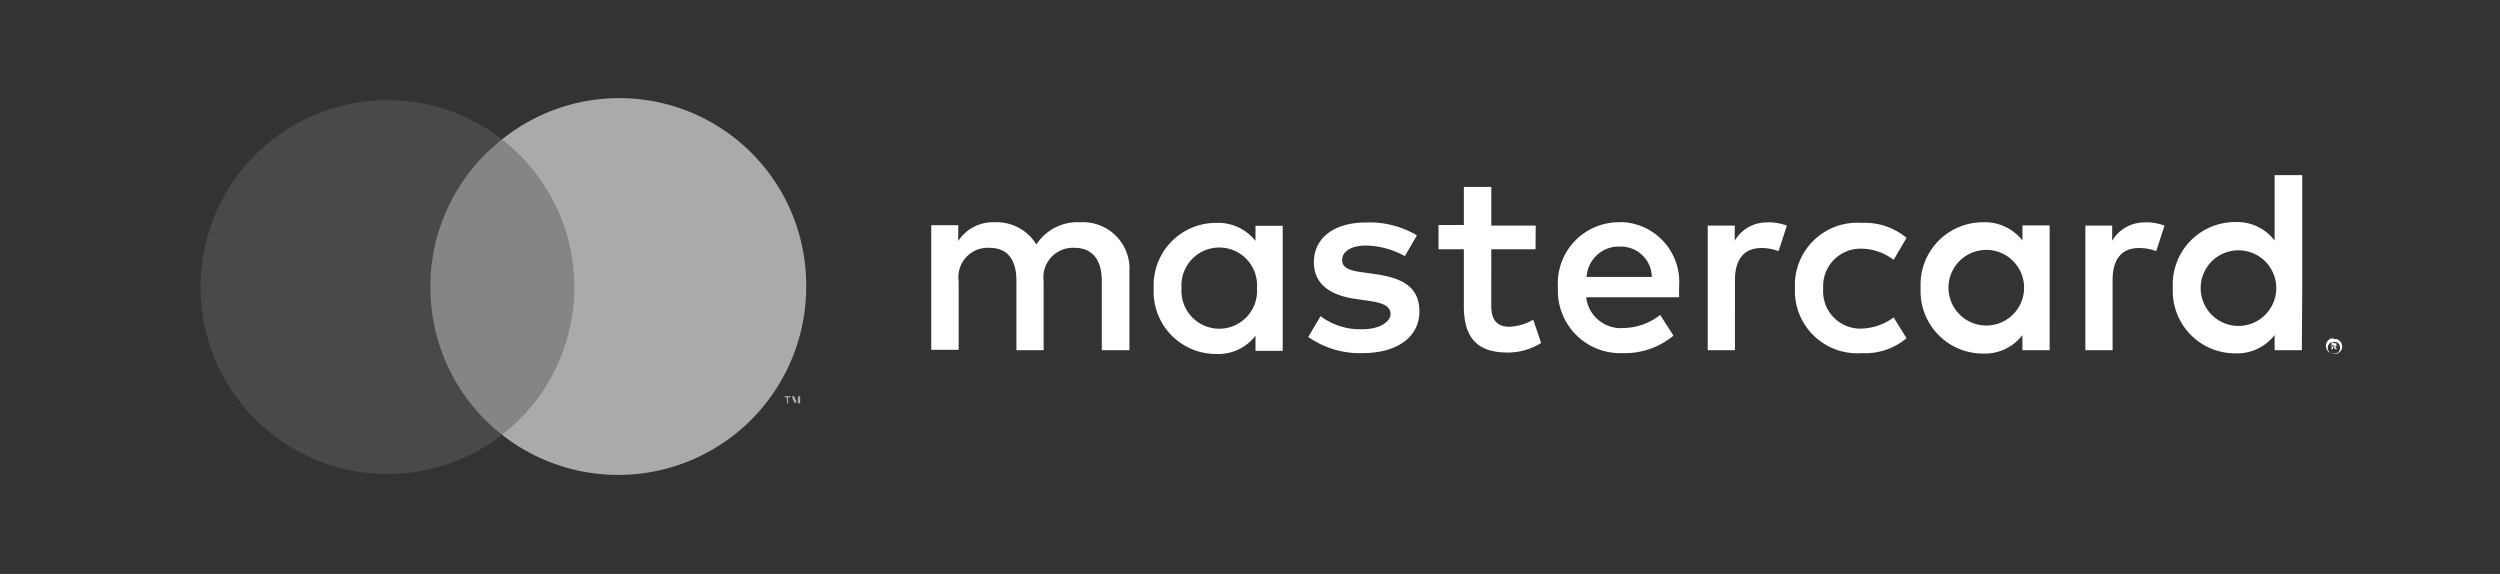
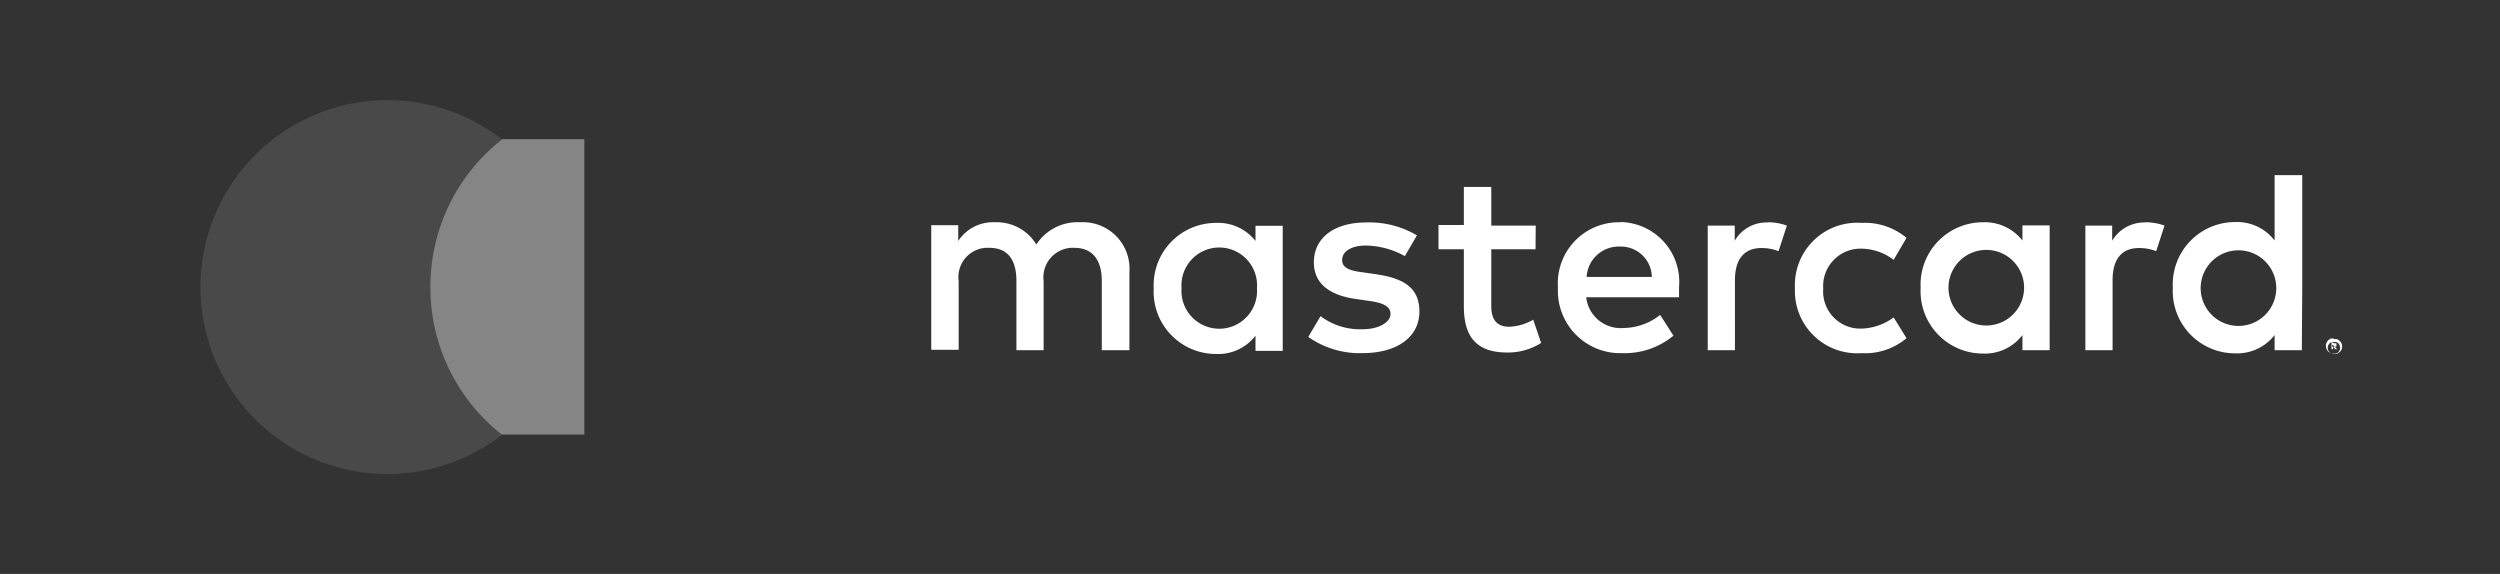
<svg xmlns="http://www.w3.org/2000/svg" viewBox="0 0 120.35 27.63">
  <rect x="0" y="0" width="120.35" height="27.63" fill="#333333" stroke="none" />
  <defs>
    <style>.cls-1{fill:none;}.cls-2{fill:#fff;}.cls-3{fill:#858585;}.cls-4{fill:#494949;}.cls-5{fill:#aaa;}</style>
  </defs>
  <g id="Layer_2" data-name="Layer 2">
    <g id="Layer_3" data-name="Layer 3">
      <rect class="cls-1" width="120.35" height="27.63" />
      <path class="cls-2" d="M54.37,16.86V13.09A2.24,2.24,0,0,0,52,10.7a2.36,2.36,0,0,0-2.11,1.07,2.23,2.23,0,0,0-2-1.07,2,2,0,0,0-1.76.9v-.76h-1.3v6h1.32V13.53a1.41,1.41,0,0,1,1.47-1.6c.89,0,1.31.57,1.31,1.59v3.34h1.31V13.53a1.42,1.42,0,0,1,1.48-1.6c.86,0,1.32.57,1.32,1.59v3.34Zm19.56-6H71.79V9H70.47v1.83H69.25V12h1.22v2.74c0,1.4.54,2.23,2.09,2.23a3,3,0,0,0,1.63-.46l-.38-1.12a2.48,2.48,0,0,1-1.15.34c-.66,0-.87-.41-.87-1V12h2.13Zm11.16-.15a1.76,1.76,0,0,0-1.58.88v-.73h-1.3v6h1.31V13.49c0-1,.43-1.55,1.28-1.55a2.29,2.29,0,0,1,.82.15l.4-1.23A2.68,2.68,0,0,0,85.09,10.7Zm-16.88.62a4.48,4.48,0,0,0-2.45-.62c-1.52,0-2.51.73-2.51,1.92,0,1,.72,1.59,2.07,1.77l.62.09c.71.1,1,.29,1,.63s-.47.73-1.37.73a3.17,3.17,0,0,1-2-.63l-.59,1a4.31,4.31,0,0,0,2.6.78c1.74,0,2.75-.82,2.75-2s-.8-1.61-2.1-1.8l-.62-.09c-.56-.07-1-.18-1-.59s.43-.7,1.15-.7a4,4,0,0,1,1.87.51Zm35.06-.62a1.79,1.79,0,0,0-1.59.88v-.73h-1.29v6h1.31V13.49c0-1,.42-1.55,1.28-1.55a2.29,2.29,0,0,1,.82.15l.4-1.23A2.68,2.68,0,0,0,103.27,10.7ZM86.41,13.85A3,3,0,0,0,89.62,17a3.08,3.08,0,0,0,2.16-.72l-.62-1a2.74,2.74,0,0,1-1.58.54,1.79,1.79,0,0,1-1.81-1.93,1.8,1.8,0,0,1,1.81-1.92,2.6,2.6,0,0,1,1.58.54l.62-1.06a3.13,3.13,0,0,0-2.16-.72,3,3,0,0,0-3.21,3.16Zm12.26,0v-3H97.36v.73a2.29,2.29,0,0,0-1.9-.88,3,3,0,0,0-3,3.16,3,3,0,0,0,3,3.16,2.27,2.27,0,0,0,1.9-.89v.73h1.31Zm-4.87,0a1.82,1.82,0,1,1,3.64,0,1.82,1.82,0,1,1-3.64,0ZM78,10.7a2.94,2.94,0,0,0-3,3.15A3,3,0,0,0,78.09,17a3.69,3.69,0,0,0,2.47-.84l-.64-1a2.89,2.89,0,0,1-1.76.63,1.67,1.67,0,0,1-1.8-1.48h4.47c0-.16,0-.32,0-.5A2.88,2.88,0,0,0,78,10.69Zm0,1.17a1.49,1.49,0,0,1,1.52,1.46H76.38A1.55,1.55,0,0,1,78,11.87Zm32.83,2V8.43H109.5v3.15a2.27,2.27,0,0,0-1.9-.89,3,3,0,0,0-3,3.16,3,3,0,0,0,3,3.16,2.29,2.29,0,0,0,1.9-.88v.73h1.31Zm1.53,2.46a.4.4,0,0,1,.15,0,.5.5,0,0,1,.12.08.34.34,0,0,1,.09.12.39.39,0,0,1,0,.3.47.47,0,0,1-.09.12l-.12.08a.4.4,0,0,1-.15,0,.38.38,0,0,1-.36-.53.39.39,0,0,1,.2-.2.45.45,0,0,1,.16,0Zm0,.68a.2.2,0,0,0,.11,0,.21.21,0,0,0,.1-.06.31.31,0,0,0,0-.42.21.21,0,0,0-.1-.06.2.2,0,0,0-.11,0,.27.27,0,0,0-.12,0,.3.3,0,0,0-.16.39l.06.09a.21.21,0,0,0,.1.06.27.27,0,0,0,.12,0Zm0-.48a.2.2,0,0,1,.11,0,.08.08,0,0,1,0,.08.06.06,0,0,1,0,.07.12.12,0,0,1-.08,0l.12.13h-.09l-.11-.13h0v.13h-.07v-.35Zm-.09.06v.1h.14a.05.05,0,0,0,0,0l0,0a0,0,0,0,0,0,0Zm-6.33-2.72a1.82,1.82,0,1,1,3.64,0,1.82,1.82,0,1,1-3.64,0Zm-44.19,0v-3H60.44v.73a2.29,2.29,0,0,0-1.9-.87,3,3,0,0,0-3,3.15,3,3,0,0,0,3,3.16,2.26,2.26,0,0,0,1.9-.88v.73h1.31Zm-4.87,0a1.82,1.82,0,1,1,3.63,0,1.82,1.82,0,1,1-3.63,0Z" />
      <rect class="cls-3" x="20.22" y="6.7" width="7.91" height="14.22" />
      <path id="_Path_" data-name=" Path " class="cls-4" d="M20.72,13.82a9,9,0,0,1,3.45-7.11,9,9,0,1,0,0,14.22A9,9,0,0,1,20.72,13.82Z" />
-       <path class="cls-5" d="M38.81,13.82a9.05,9.05,0,0,1-14.64,7.11A9,9,0,0,0,25.7,8.23a8.8,8.8,0,0,0-1.53-1.52,9,9,0,0,1,14.64,7.11Z" />
-       <path class="cls-5" d="M37.94,19.42v-.29h.12v-.06h-.29v.06h.11v.29Zm.58,0v-.35h-.08l-.1.25-.11-.25h-.09v.35h0v-.26l.1.23h.07l.1-.23v.26Z" />
    </g>
  </g>
</svg>